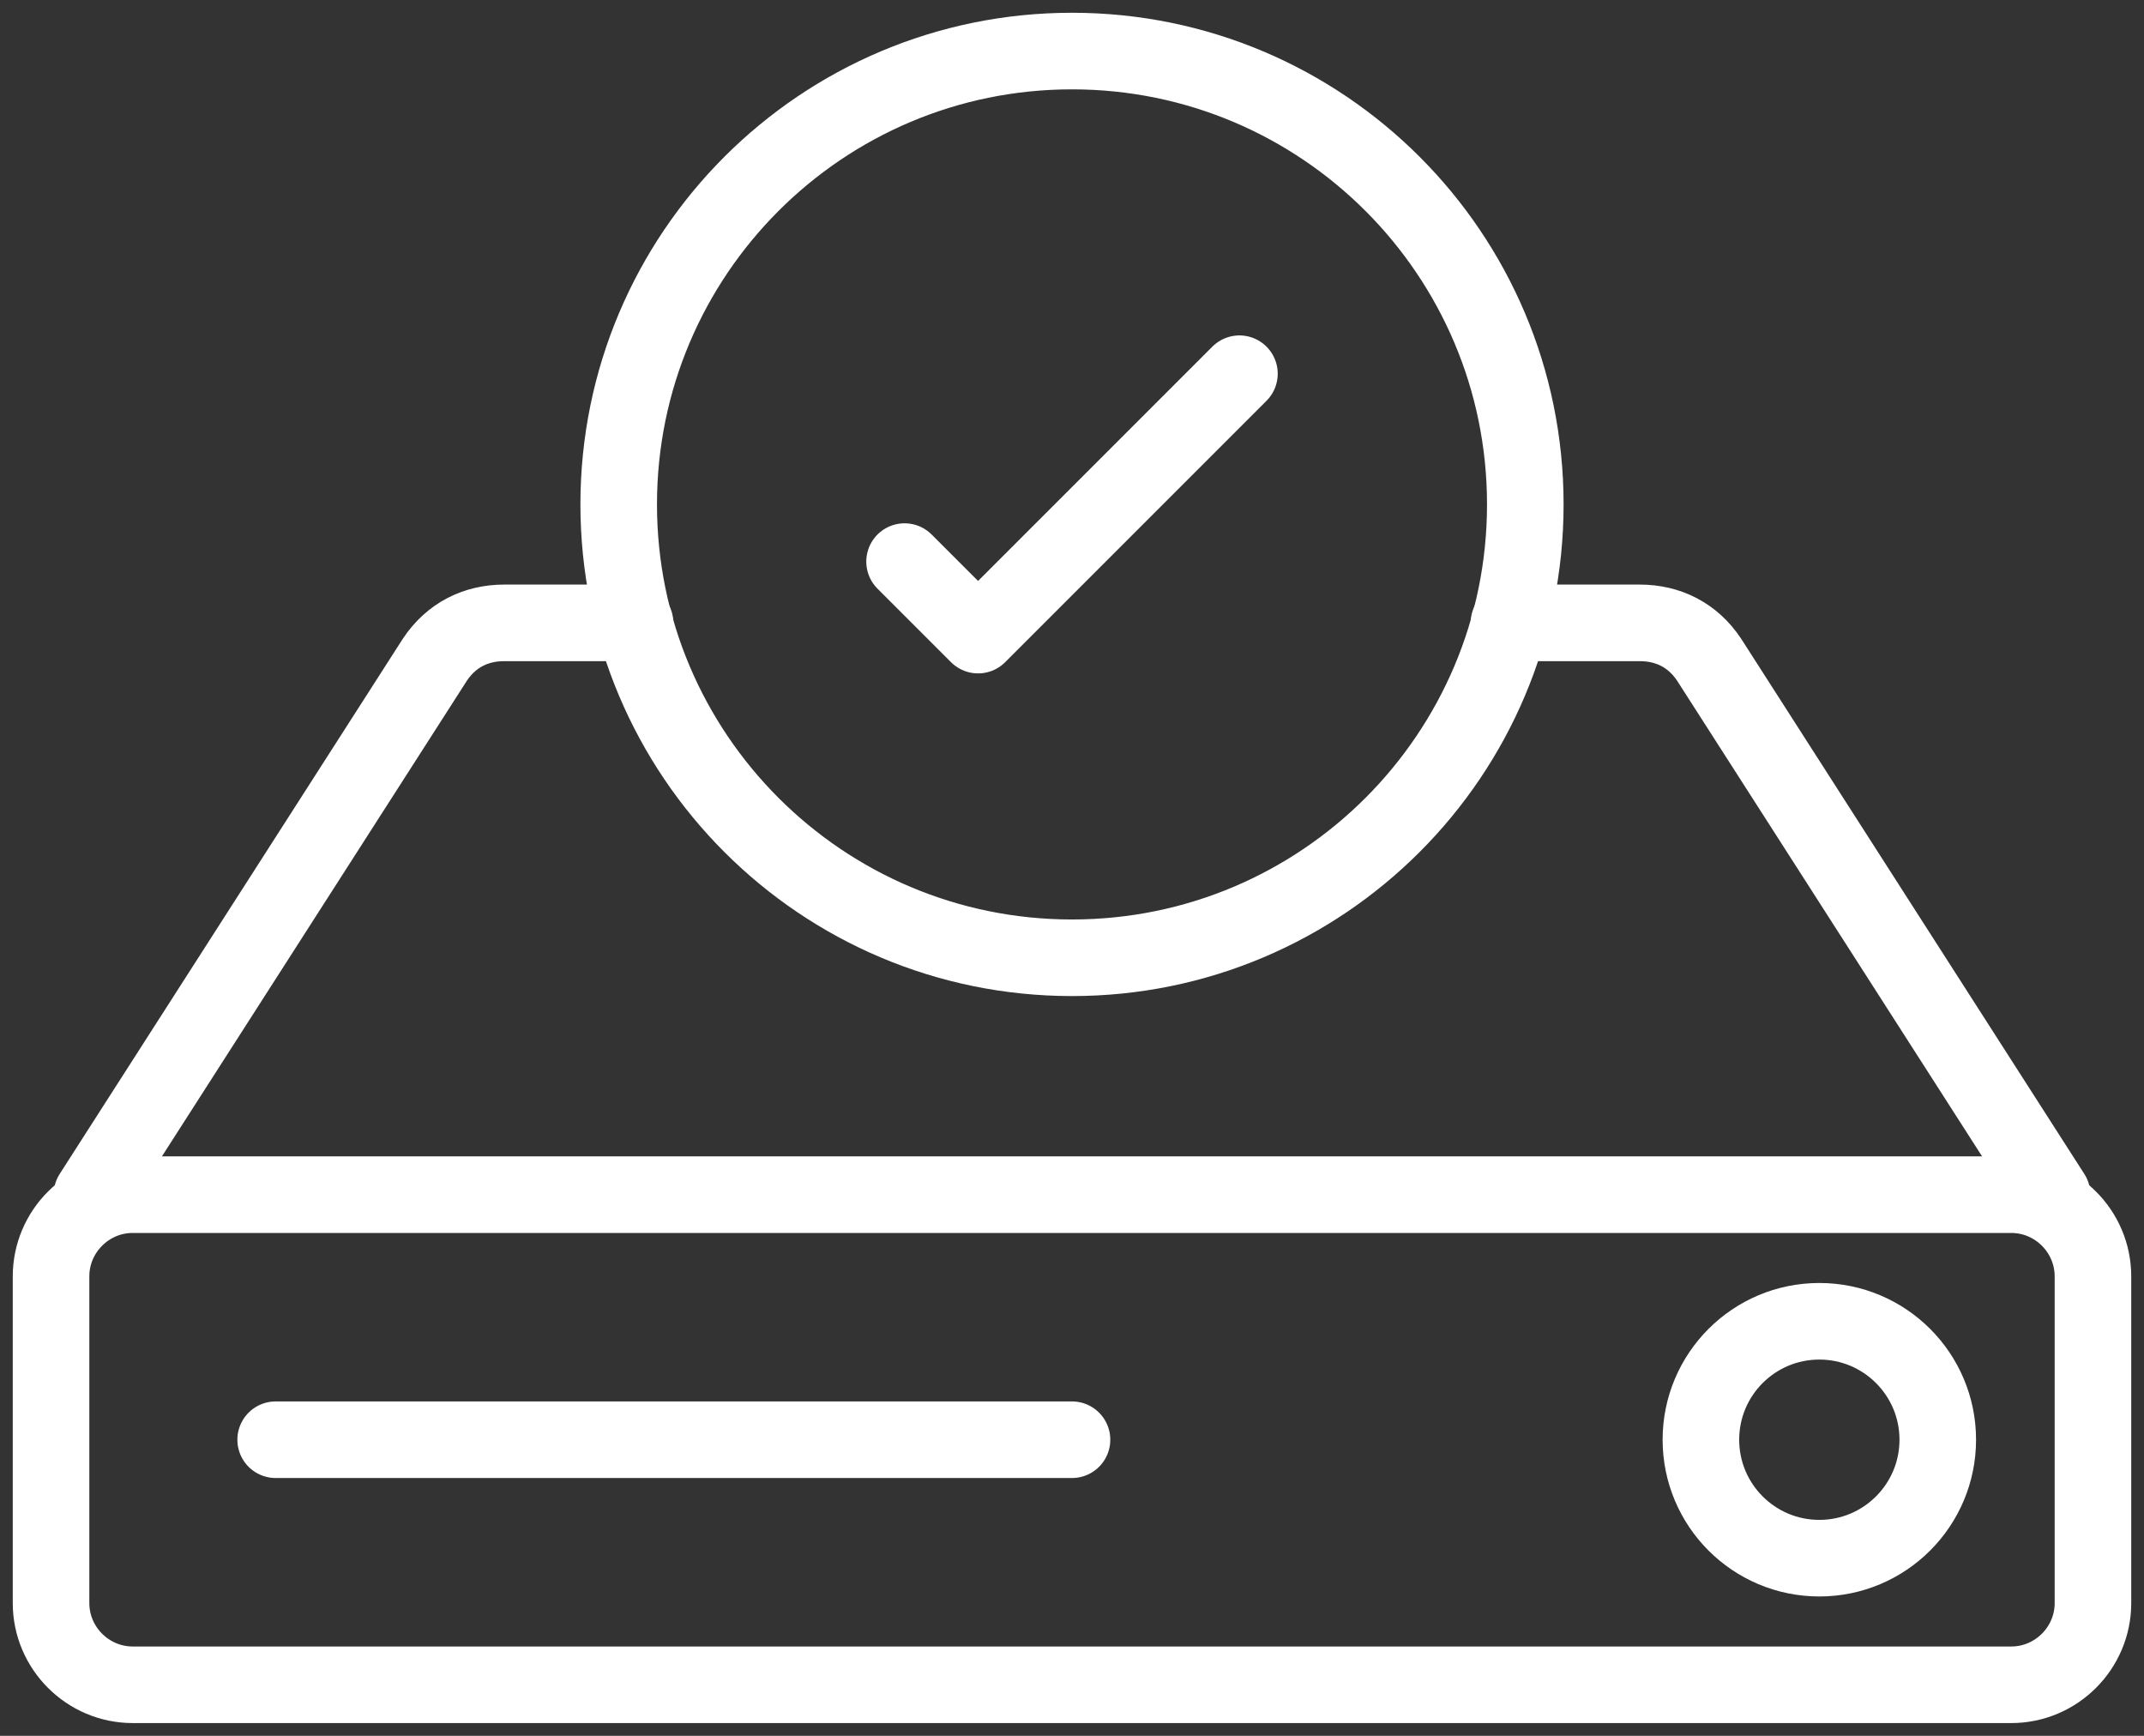
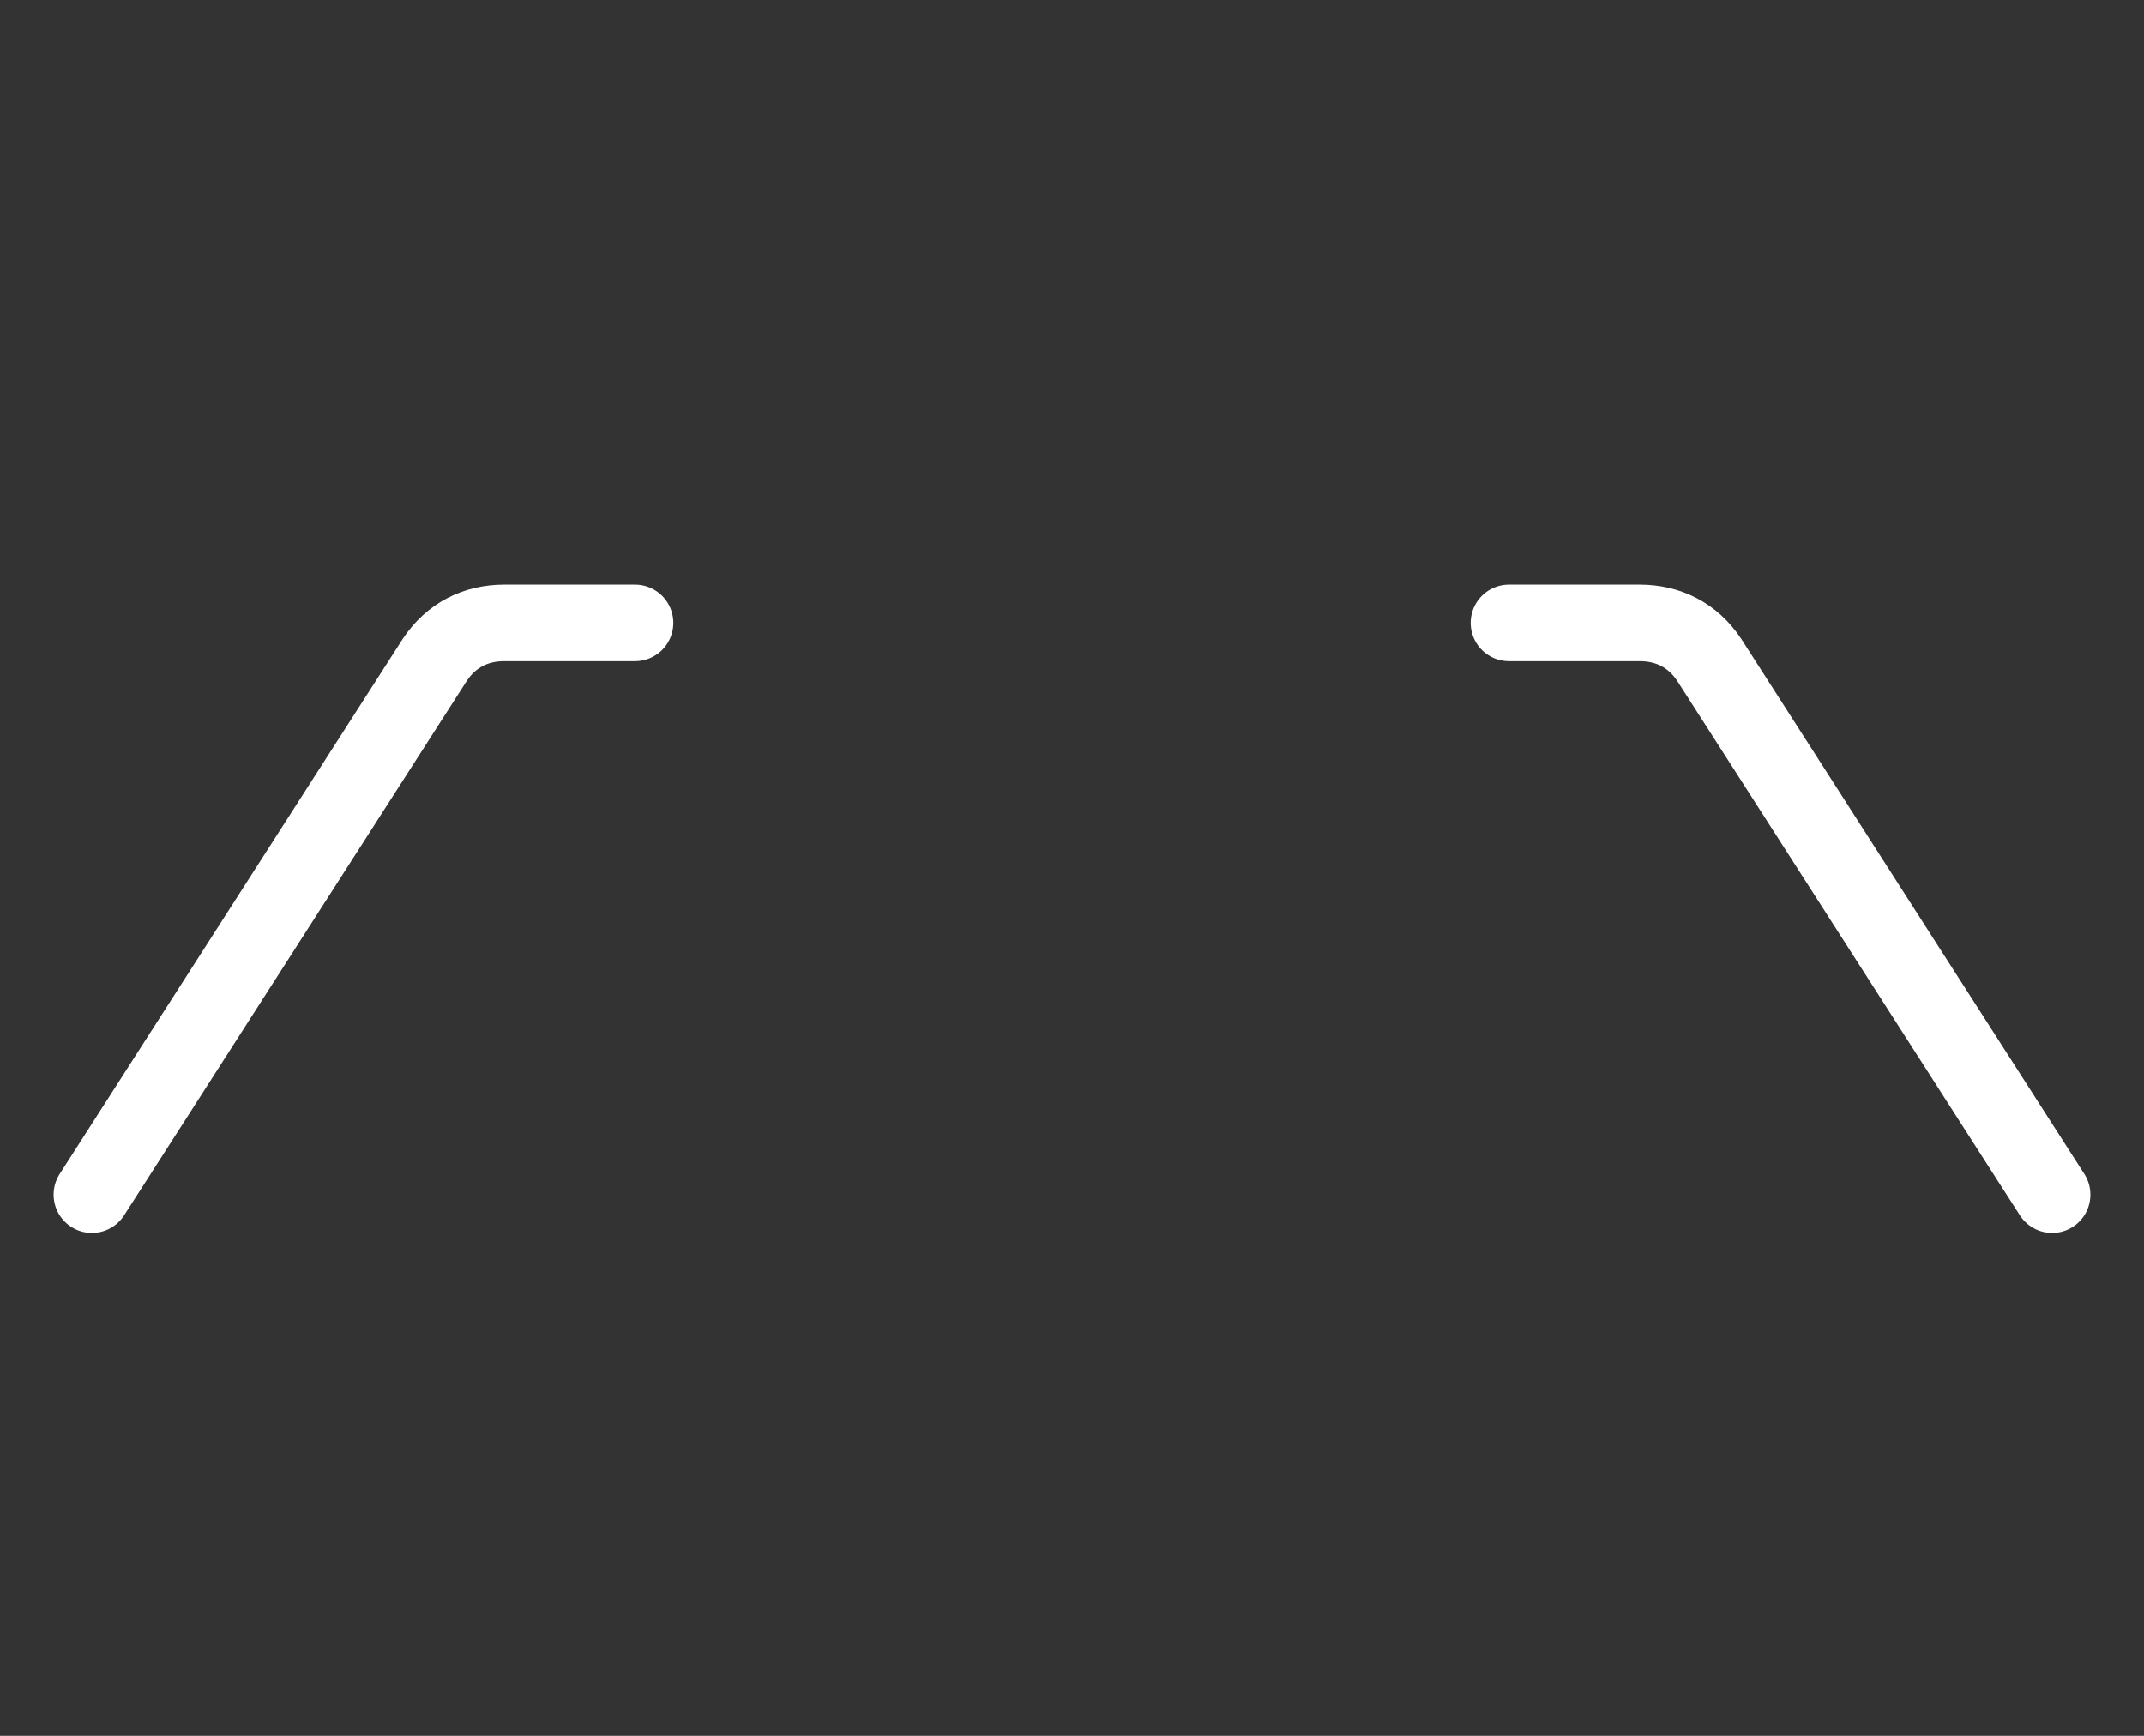
<svg xmlns="http://www.w3.org/2000/svg" width="42" height="34" viewBox="0 0 42 34" fill="none">
  <rect x="0" y="0" width="42" height="34" fill="#333333" stroke="none" />
-   <path d="M39.4 23.4H2.6C1.72 23.4 1 24.12 1 25V31.4C1 32.28 1.72 33 2.6 33H39.4C40.28 33 41 32.28 41 31.4V25C41 24.12 40.28 23.4 39.4 23.4Z" stroke="white" stroke-width="1.5" stroke-miterlimit="10" stroke-linecap="round" stroke-linejoin="round" />
  <path d="M12.44 12.2H9.88C9.32 12.2 8.84 12.44 8.52 12.92L1.8 23.4" stroke="white" stroke-width="1.5" stroke-miterlimit="10" stroke-linecap="round" stroke-linejoin="round" />
  <path d="M40.2 23.4L33.48 12.92C33.16 12.44 32.68 12.2 32.12 12.2H29.56" stroke="white" stroke-width="1.5" stroke-miterlimit="10" stroke-linecap="round" stroke-linejoin="round" />
-   <path d="M21 18.76C25.904 18.76 29.88 14.784 29.88 9.88C29.88 4.976 25.904 1 21 1C16.096 1 12.12 4.976 12.12 9.88C12.12 14.784 16.096 18.76 21 18.76Z" stroke="white" stroke-width="1.5" stroke-miterlimit="10" stroke-linecap="round" stroke-linejoin="round" />
-   <path d="M17.72 11L19.16 12.44L24.28 7.32" stroke="white" stroke-width="1.5" stroke-miterlimit="10" stroke-linecap="round" stroke-linejoin="round" />
-   <path d="M5.4 28.2H21" stroke="white" stroke-width="1.5" stroke-miterlimit="10" stroke-linecap="round" stroke-linejoin="round" />
-   <path d="M35.64 30.52C36.921 30.52 37.96 29.481 37.96 28.2C37.96 26.919 36.921 25.88 35.64 25.88C34.358 25.88 33.32 26.919 33.32 28.2C33.32 29.481 34.358 30.52 35.64 30.52Z" stroke="white" stroke-width="1.5" stroke-miterlimit="10" stroke-linecap="round" stroke-linejoin="round" />
</svg>